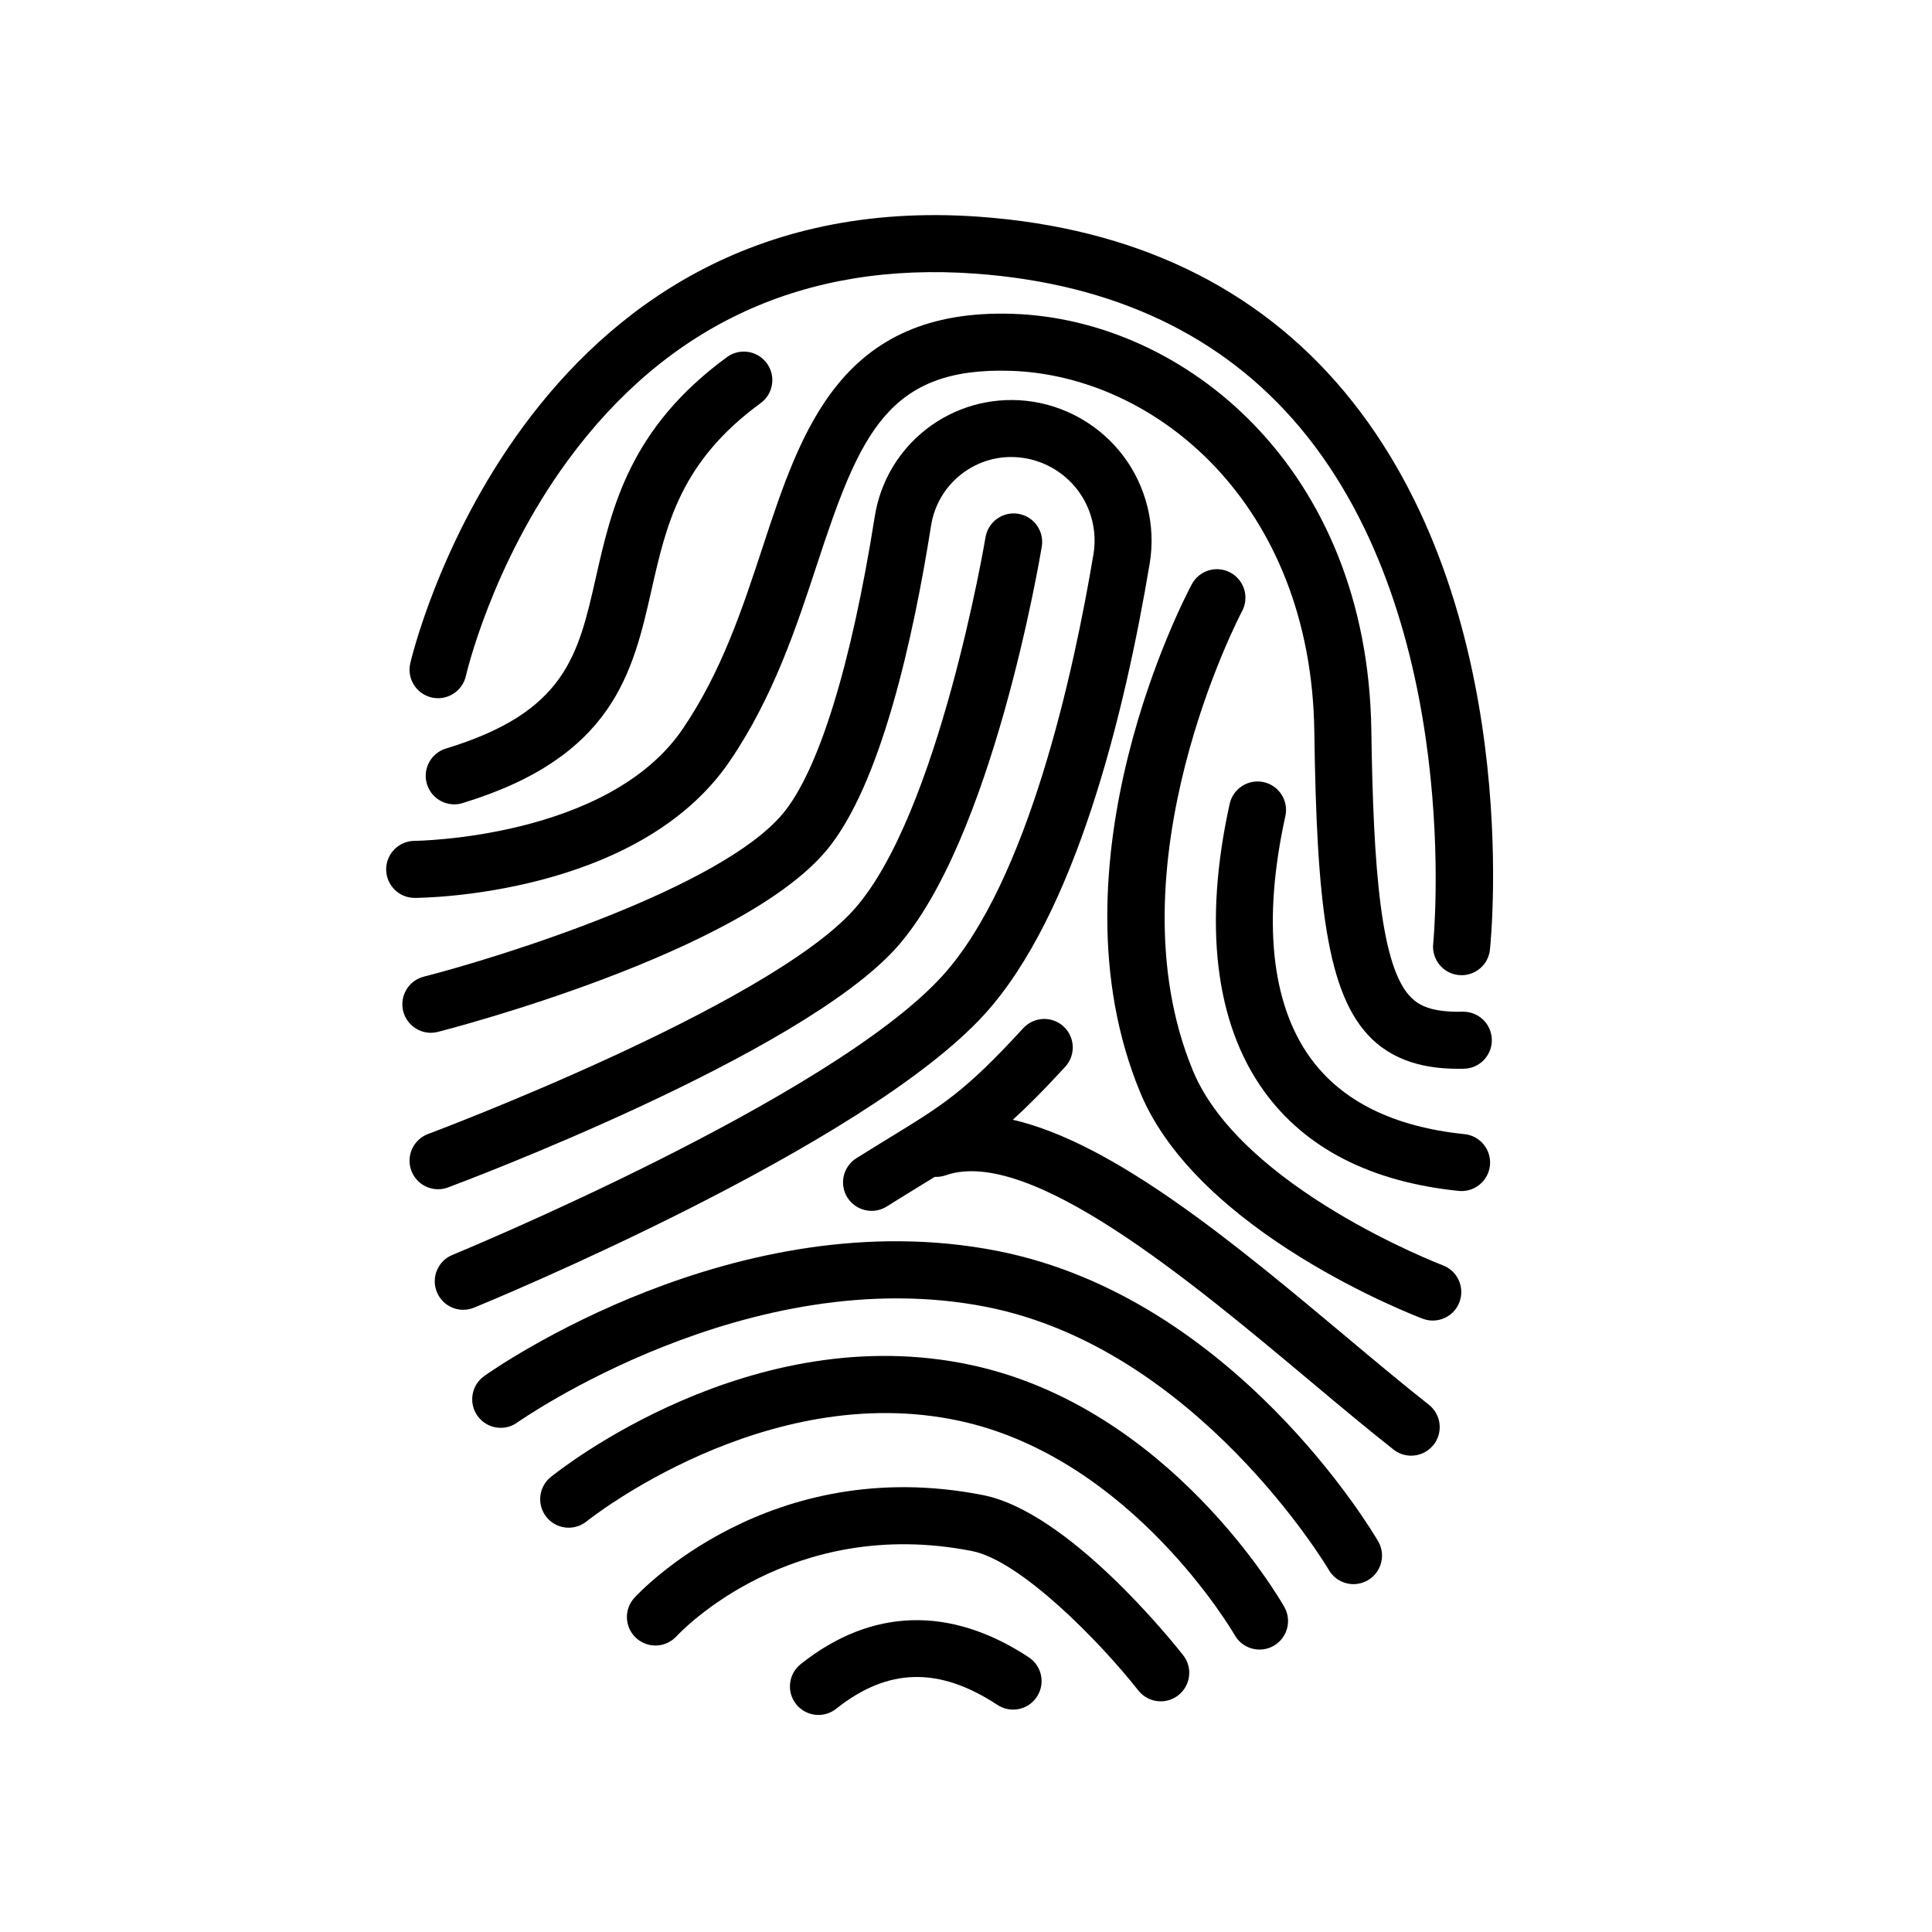
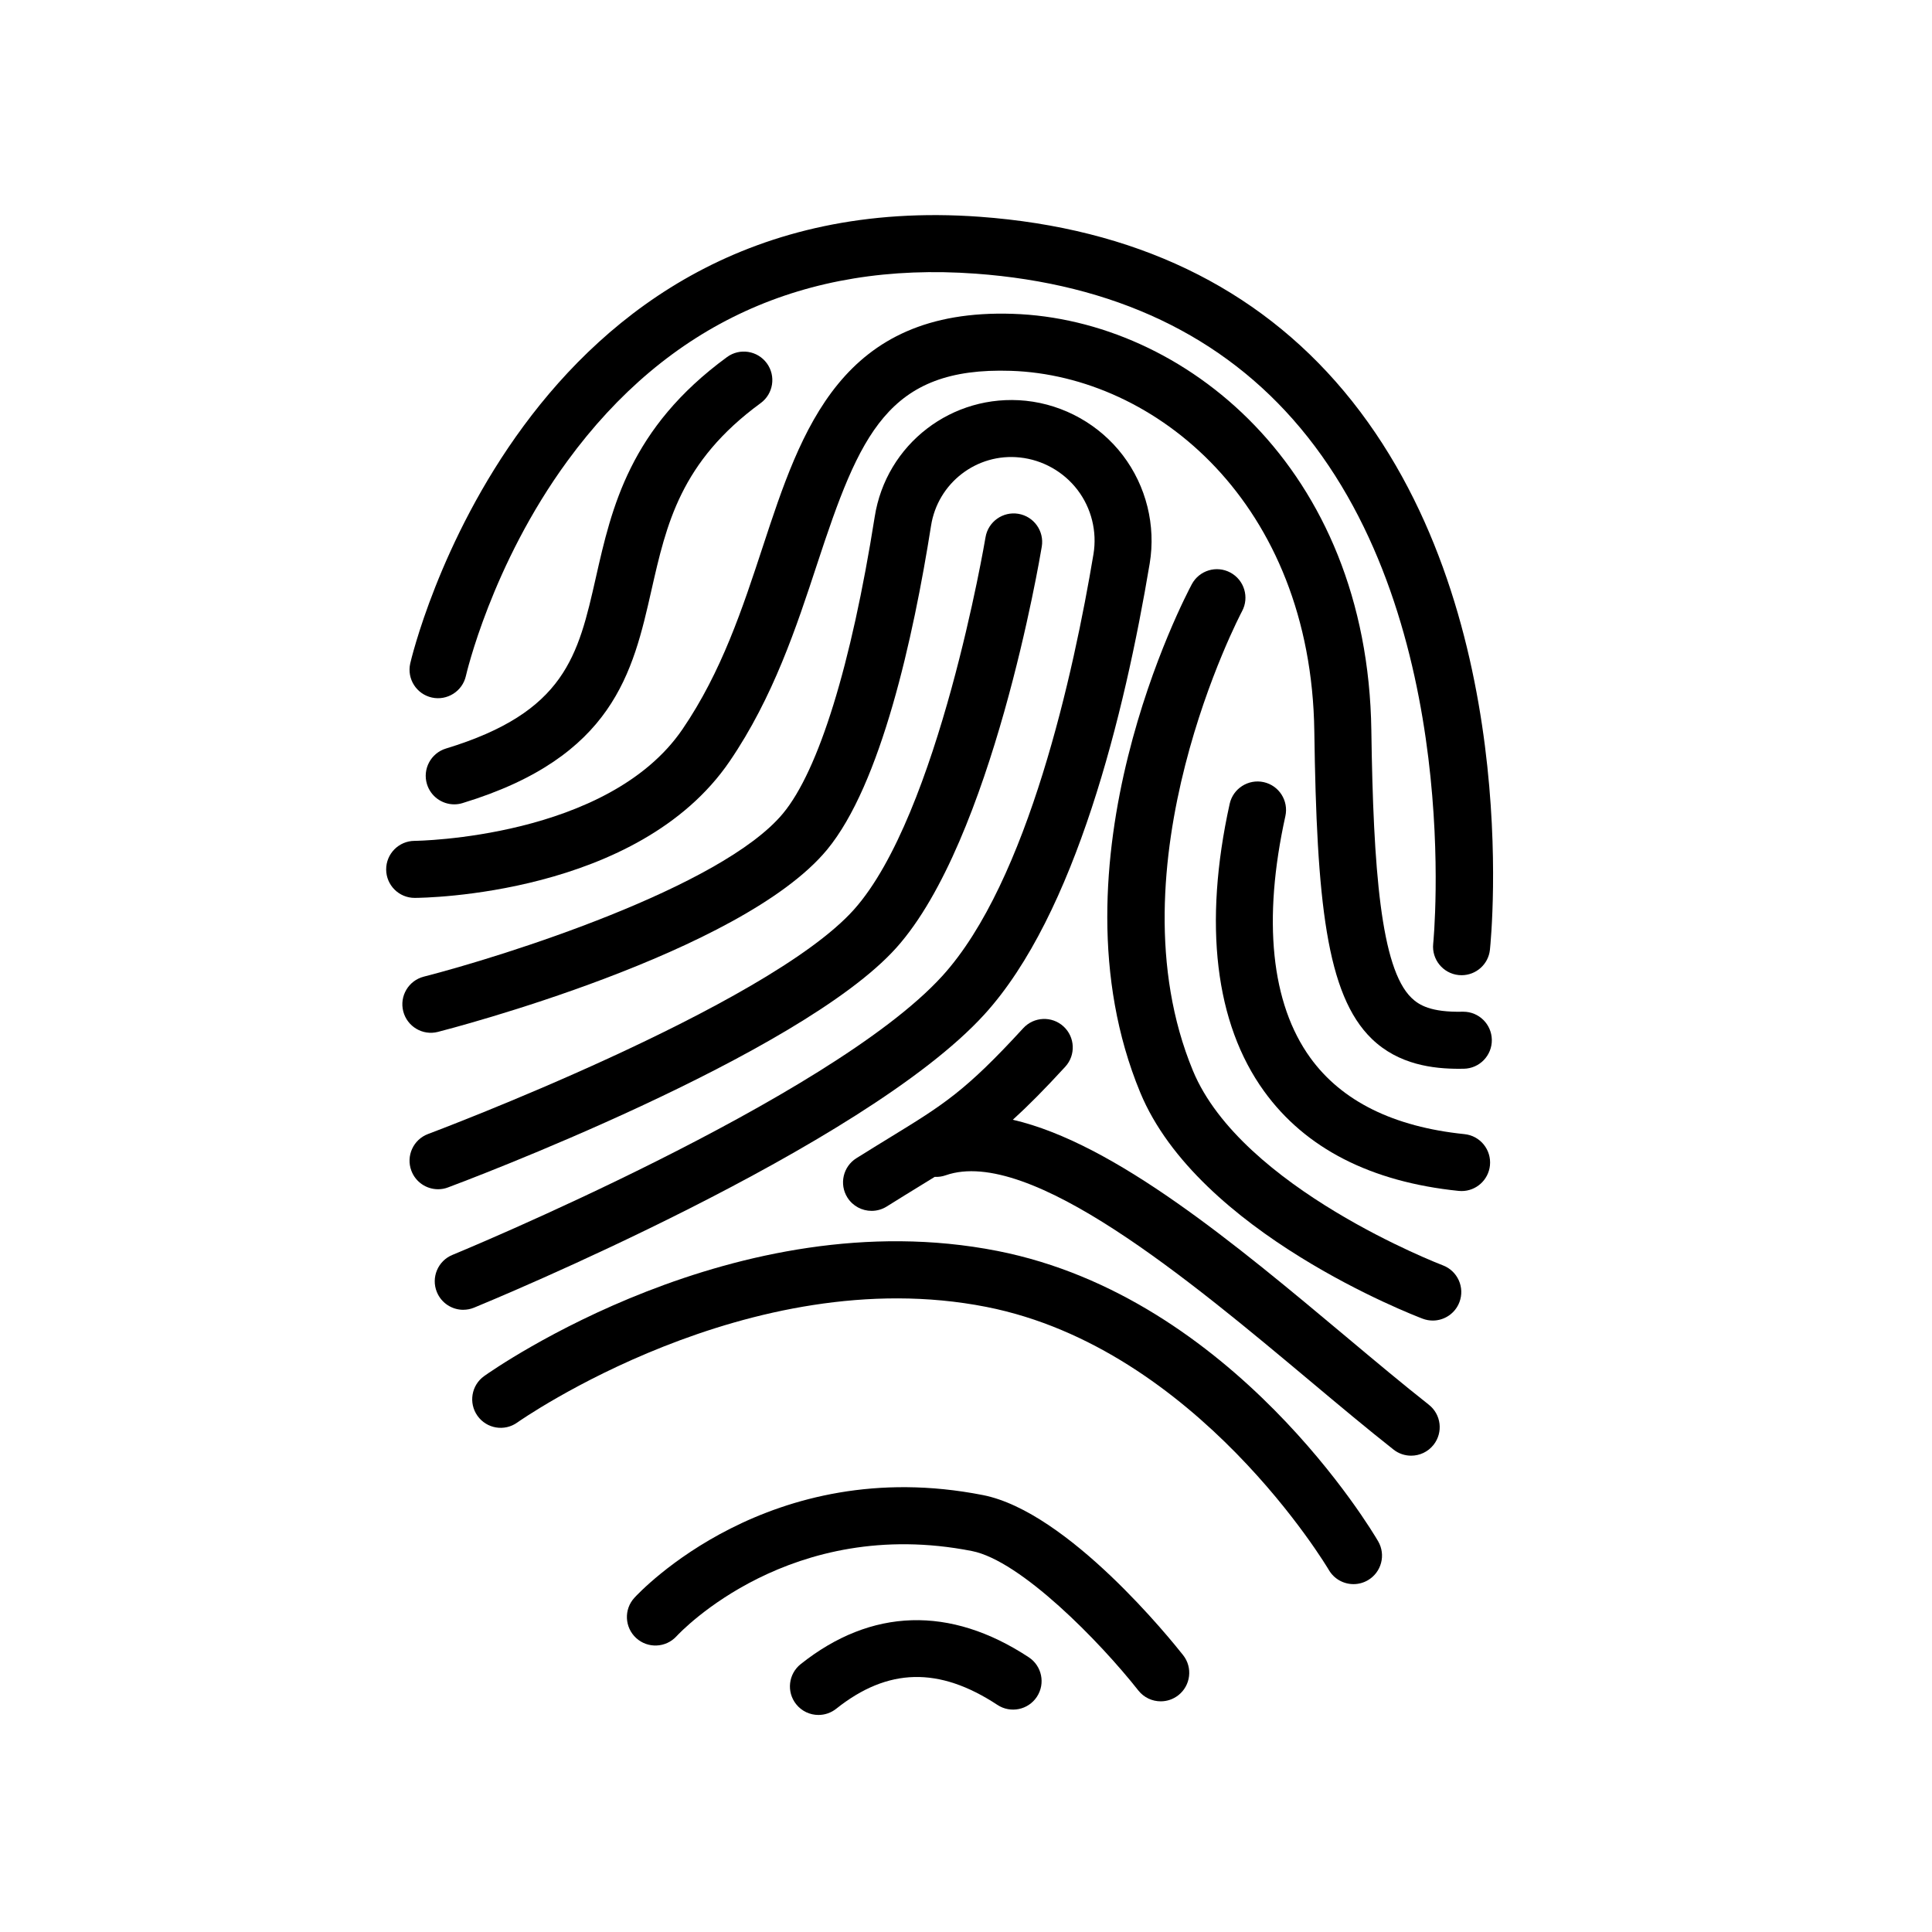
<svg xmlns="http://www.w3.org/2000/svg" fill="#000000" width="800px" height="800px" version="1.1" viewBox="144 144 512 512">
  <g>
    <path d="m531.34 402.44c-0.262 0-0.523-0.012-0.797-0.039-4.144-0.434-7.16-4.152-6.731-8.297 0.09-0.84 8.246-84.805-35.258-136.75-20.453-24.418-49.387-38.16-86.004-40.832-45.262-3.289-81.617 13.375-108.13 49.574-20.199 27.582-26.887 56.738-26.953 57.031-0.918 4.07-4.973 6.625-9.02 5.727-4.07-0.906-6.641-4.934-5.738-9.008 0.281-1.273 29.582-127.21 150.94-118.4 40.879 2.988 73.363 18.555 96.547 46.266 47.609 56.926 39.035 144.28 38.652 147.97-0.402 3.875-3.688 6.758-7.508 6.758z" />
    <path d="m502.7 563.81c-2.606 0.004-5.133-1.34-6.539-3.742-0.336-0.586-34.918-58.715-90.762-69.723-62.98-12.391-123.72 30.207-124.32 30.641-3.406 2.43-8.117 1.629-10.539-1.773-2.418-3.402-1.629-8.117 1.77-10.539 2.695-1.914 66.738-46.785 136.02-33.16 62.637 12.344 99.367 74.309 100.89 76.938 2.102 3.602 0.883 8.227-2.719 10.328-1.199 0.699-2.512 1.031-3.801 1.031z" />
-     <path d="m477.8 581.15c-2.625 0-5.18-1.371-6.578-3.812-0.266-0.469-27.199-46.859-72.84-56.773-51.516-11.199-98.449 26.227-98.918 26.605-3.25 2.629-8.004 2.133-10.625-1.113-2.629-3.246-2.133-8 1.113-10.625 2.137-1.734 53.117-42.352 111.64-29.641 52.34 11.371 81.551 61.93 82.77 64.074 2.055 3.629 0.785 8.23-2.836 10.293-1.176 0.676-2.461 0.992-3.727 0.992z" />
    <path d="m451.61 594.87c-2.238 0-4.453-0.988-5.945-2.883-10.191-12.938-31.18-34.41-44.098-36.949-48.031-9.438-77.098 21.297-78.312 22.613-2.832 3.059-7.602 3.258-10.672 0.441-3.066-2.82-3.285-7.578-0.473-10.652 1.438-1.57 35.801-38.352 92.367-27.23 22.617 4.438 50.012 38.551 53.066 42.43 2.586 3.281 2.012 8.031-1.266 10.609-1.383 1.086-3.031 1.621-4.668 1.621z" />
    <path d="m360.9 598.48c-2.223 0-4.422-0.973-5.914-2.848-2.602-3.266-2.062-8.02 1.203-10.621 18.711-14.887 39.613-15.523 60.441-1.82 3.488 2.293 4.453 6.984 2.16 10.465-2.293 3.496-6.984 4.457-10.465 2.16-15.477-10.184-29.059-9.859-42.723 1.023-1.395 1.105-3.055 1.641-4.703 1.641z" />
    <path d="m522.66 516.27c-6.734-5.305-14.098-11.465-21.891-17.996-29.152-24.414-61.277-51.254-88.359-57.531 4.012-3.641 8.449-8.105 13.898-14.051 2.82-3.074 2.613-7.859-0.465-10.676-3.074-2.816-7.848-2.613-10.676 0.465-15.312 16.691-21.121 20.254-35.16 28.859-2.699 1.656-5.684 3.481-9.055 5.598-3.535 2.215-4.602 6.883-2.383 10.418 1.438 2.281 3.894 3.535 6.41 3.535 1.371 0 2.762-0.371 4.012-1.152 3.32-2.086 6.254-3.883 8.914-5.516 1.336-0.816 2.59-1.586 3.809-2.344 0.961 0.055 1.949-0.074 2.91-0.418 22.203-7.773 65.105 28.168 96.434 54.406 7.879 6.602 15.324 12.832 22.242 18.285 1.379 1.09 3.031 1.617 4.672 1.617 2.238 0 4.453-0.988 5.945-2.883 2.586-3.285 2.023-8.035-1.258-10.617z" />
    <path d="m264.38 357.16c-3.238 0-6.238-2.102-7.231-5.359-1.215-3.988 1.039-8.211 5.031-9.43 31.645-9.629 35.039-24.605 39.734-45.336 4.195-18.535 8.961-39.543 34.746-58.402 3.359-2.465 8.09-1.734 10.559 1.641 2.465 3.367 1.727 8.098-1.641 10.559-21.219 15.516-24.965 32.043-28.93 49.539-4.934 21.766-10.035 44.27-50.078 56.457-0.723 0.227-1.461 0.332-2.191 0.332z" />
    <path d="m260.09 459.16c-3.062 0-5.945-1.875-7.078-4.918-1.461-3.91 0.527-8.266 4.438-9.723 0.891-0.332 89.742-33.668 112.84-59.453 22.469-25.086 34.758-97.945 34.883-98.68 0.68-4.121 4.594-6.902 8.691-6.223 4.117 0.684 6.902 4.574 6.219 8.691-0.523 3.168-13.129 77.945-38.531 106.3-25.578 28.547-115.03 62.113-118.82 63.523-0.867 0.336-1.762 0.484-2.641 0.484z" />
    <path d="m266.77 491.11c-2.973 0-5.793-1.77-6.992-4.691-1.582-3.863 0.262-8.277 4.125-9.859 0.996-0.406 100.09-41.273 129.8-73.895 22.777-25 34.891-80.785 40.078-111.81 0.992-5.984-0.539-12.188-4.219-17.012-3.68-4.832-9.25-7.969-15.285-8.605-11.41-1.23-21.773 6.746-23.543 18.105-4.684 29.648-13.273 68.594-27.574 85.859-22.754 27.469-99.828 47.422-103.1 48.258-4.035 1.047-8.16-1.406-9.195-5.445-1.031-4.047 1.406-8.16 5.453-9.195 20.953-5.359 78.906-23.59 95.199-43.262 9.453-11.41 18.078-39.312 24.285-78.562 3.008-19.312 20.559-32.797 40.062-30.789 10.156 1.066 19.531 6.344 25.719 14.48s8.777 18.582 7.098 28.656c-6.676 39.91-19.699 93.035-43.812 119.5-31.996 35.125-131.04 75.973-135.24 77.699-0.93 0.379-1.902 0.562-2.859 0.562z" />
    <path d="m530.64 427.24c-6.75 0-15.973-1.031-23.113-7.949-12.066-11.684-14.59-36.617-15.219-81.5-0.852-60.363-42.062-94.262-80.398-95.516-32.648-1.078-40.062 16.836-51.379 51.254-5.43 16.523-11.586 35.25-23.172 52.234-24.242 35.535-81.027 36.18-83.438 36.188h-0.031c-4.156 0-7.531-3.359-7.551-7.516-0.02-4.172 3.344-7.566 7.512-7.598 0.516 0 51.277-0.648 71.023-29.594 10.379-15.215 15.93-32.102 21.301-48.438 10.203-31.035 20.801-63.148 66.227-61.637 45.328 1.48 94.035 40.684 95.02 110.41 0.52 36.855 2.523 63.008 10.621 70.852 1.977 1.91 5.125 3.879 13.621 3.684h0.137c4.106 0 7.477 3.293 7.551 7.426 0.074 4.172-3.254 7.617-7.426 7.688-0.418 0.004-0.84 0.008-1.285 0.008z" />
    <path d="m523.7 493.96c-0.891 0-1.789-0.156-2.672-0.488-2.418-0.918-59.512-22.852-74.855-59.953-25.223-60.949 12.07-131.71 13.668-134.69 1.965-3.672 6.539-5.074 10.227-3.09 3.672 1.969 5.062 6.551 3.094 10.227-0.359 0.672-35.477 67.5-13.027 121.77 12.879 31.121 65.707 51.387 66.234 51.59 3.906 1.477 5.875 5.84 4.398 9.742-1.141 3.031-4.019 4.891-7.066 4.891z" />
    <path d="m531.34 459.64c-0.262 0-0.52-0.016-0.781-0.039-23.277-2.387-40.633-11.273-51.574-26.426-12.988-17.977-16.137-44.309-9.109-76.152 0.902-4.07 4.941-6.637 9.008-5.754 4.082 0.902 6.648 4.934 5.754 9.008-6.074 27.512-3.793 49.66 6.602 64.039 8.309 11.504 22.062 18.312 40.867 20.242 4.152 0.422 7.168 4.137 6.746 8.293-0.402 3.891-3.684 6.789-7.512 6.789z" />
  </g>
</svg>